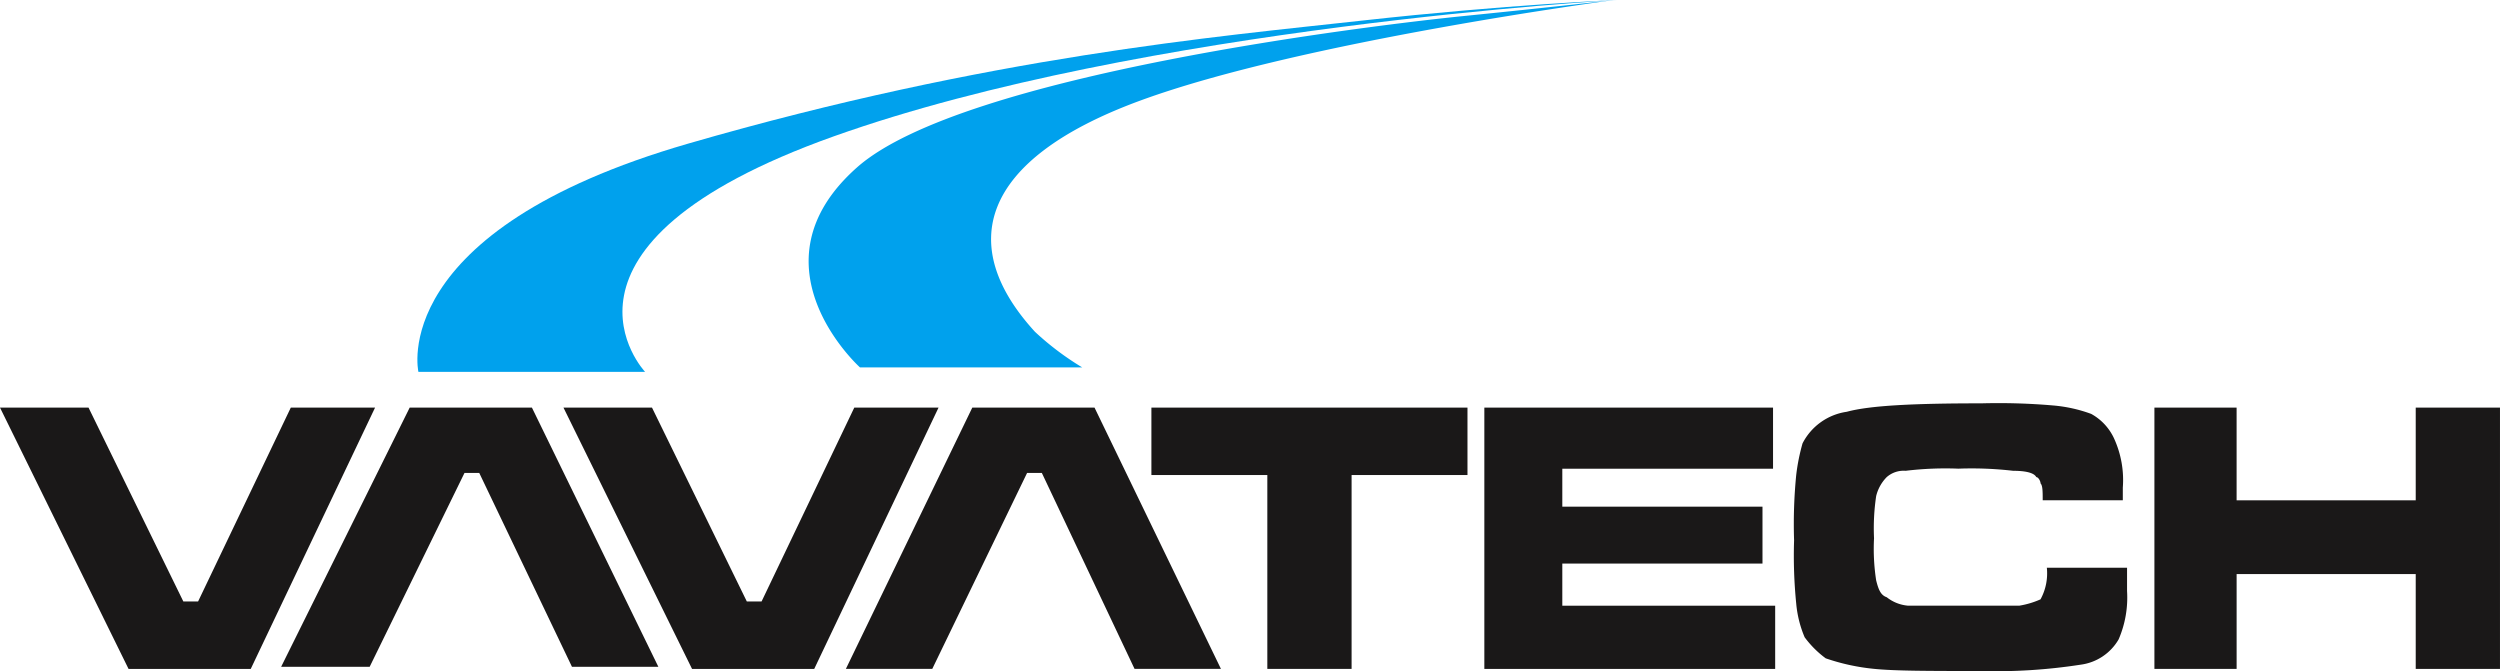
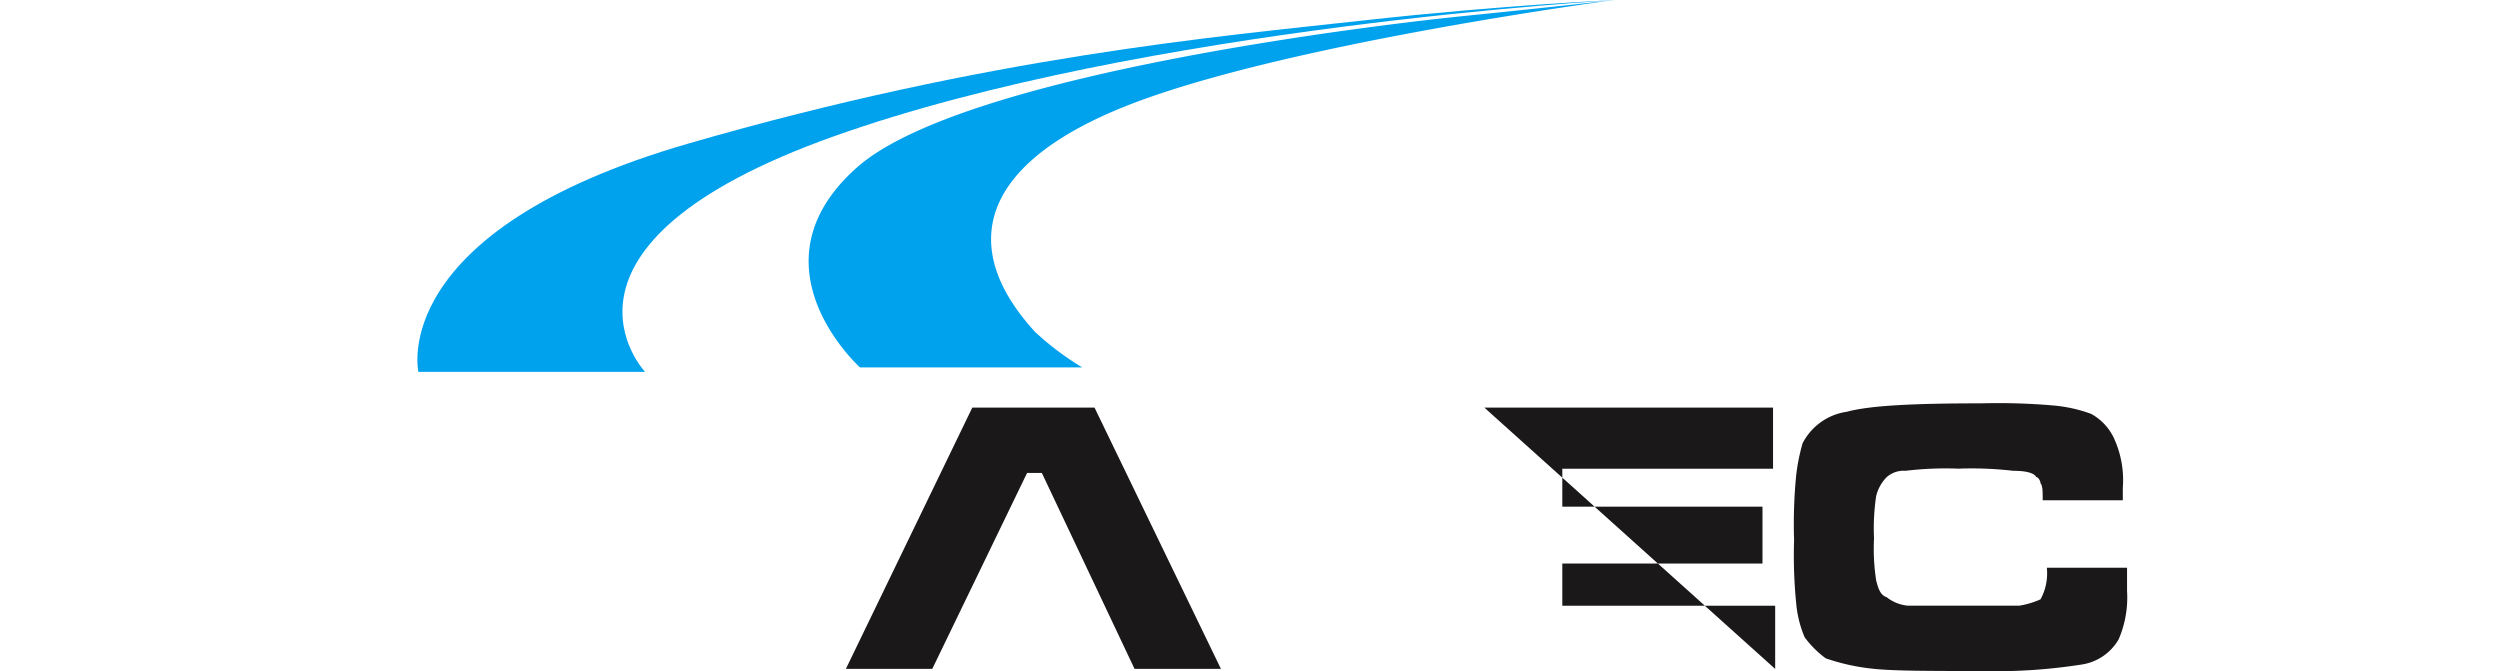
<svg xmlns="http://www.w3.org/2000/svg" id="Group_3824" data-name="Group 3824" width="234.4" height="62.914" viewBox="0 0 234.4 62.914">
  <defs>
    <clipPath id="clip-path">
      <rect id="Rectangle_178" data-name="Rectangle 178" width="234.4" height="62.914" fill="none" />
    </clipPath>
  </defs>
-   <path id="Path_12228" data-name="Path 12228" d="M336.1,243.112h8.3l8.891,18.177h1.383l8.693-18.177h7.9l-11.656,24.5H348.155Z" transform="translate(-283.269 -204.895)" fill="#1a1818" fill-rule="evenodd" />
-   <path id="Path_12229" data-name="Path 12229" d="M686.756,243.112h29.635v6.322H705.525v18.177h-7.9V249.434H686.756Z" transform="translate(-578.8 -204.895)" fill="#1a1818" fill-rule="evenodd" />
-   <path id="Path_12230" data-name="Path 12230" d="M885.332,243.112H912.4v5.73H892.642V252.4h18.769v5.335H892.642v3.951H912.6v5.927H885.332Z" transform="translate(-746.16 -204.895)" fill="#1a1818" fill-rule="evenodd" />
+   <path id="Path_12230" data-name="Path 12230" d="M885.332,243.112H912.4v5.73H892.642V252.4h18.769v5.335H892.642v3.951H912.6v5.927Z" transform="translate(-746.16 -204.895)" fill="#1a1818" fill-rule="evenodd" />
  <g id="Group_3823" data-name="Group 3823">
    <g id="Group_3822" data-name="Group 3822" clip-path="url(#clip-path)">
      <path id="Path_12231" data-name="Path 12231" d="M1093.8,256.006h7.508v2.173a9.879,9.879,0,0,1-.79,4.544,4.838,4.838,0,0,1-3.557,2.371,52.131,52.131,0,0,1-9.483.593c-4.544,0-7.9,0-9.879-.2a19.78,19.78,0,0,1-4.544-.989,9.36,9.36,0,0,1-1.976-1.975,10.451,10.451,0,0,1-.79-3.161,45.054,45.054,0,0,1-.2-5.928,46.863,46.863,0,0,1,.2-6.124,18.876,18.876,0,0,1,.592-2.963,5.544,5.544,0,0,1,4.149-2.964c2.173-.593,6.321-.792,12.644-.792a59.708,59.708,0,0,1,6.718.2,13.634,13.634,0,0,1,3.556.791,5.027,5.027,0,0,1,2.174,2.371,9.381,9.381,0,0,1,.789,4.544v1.185H1093.4c0-.79,0-1.383-.2-1.581,0-.2-.2-.592-.4-.592-.2-.4-.987-.593-2.173-.593a33.783,33.783,0,0,0-5.137-.2,30.883,30.883,0,0,0-4.939.2,2.413,2.413,0,0,0-1.778.593,3.813,3.813,0,0,0-.988,1.777,20.468,20.468,0,0,0-.2,3.951,19.381,19.381,0,0,0,.2,3.952c.2.789.395,1.383.988,1.58a3.713,3.713,0,0,0,1.976.791h10.471a8.009,8.009,0,0,0,1.976-.593,5.1,5.1,0,0,0,.592-2.963" transform="translate(-901.876 -202.774)" fill="#1a1818" fill-rule="evenodd" />
-       <path id="Path_12232" data-name="Path 12232" d="M1285,243.112h7.706v8.693H1309.5v-8.693h7.9v24.5h-7.9V258.72h-16.793v8.891H1285Z" transform="translate(-1083.002 -204.895)" fill="#1a1818" fill-rule="evenodd" />
-       <path id="Path_12233" data-name="Path 12233" d="M167.689,267.413h8.3l8.891-18.176h1.383l8.693,18.176h8.1l-11.854-24.3H179.741Z" transform="translate(-141.329 -204.895)" fill="#1a1818" fill-rule="evenodd" />
      <path id="Path_12234" data-name="Path 12234" d="M504.515,267.612h8.1l8.891-18.374h1.383l8.693,18.374h8.1l-11.854-24.5H516.369Z" transform="translate(-425.206 -204.896)" fill="#1a1818" fill-rule="evenodd" />
-       <path id="Path_12235" data-name="Path 12235" d="M0,243.112H8.3l8.89,18.177h1.383l8.693-18.177h7.9l-11.656,24.5H12.052Z" transform="translate(0 -204.895)" fill="#1a1818" fill-rule="evenodd" />
      <path id="Path_12236" data-name="Path 12236" d="M249.046,34.866s-3.059-13.192,25.29-21.4S323.923,3.439,337.55,1.928,361.449,0,361.449,0,316.9,2.484,288.016,12.774,270.3,34.866,270.3,34.866Z" transform="translate(-209.816)" fill="#00a1ed" fill-rule="evenodd" />
      <path id="Path_12237" data-name="Path 12237" d="M487.127,34.449s-10.643-9.573-.278-18.754C496.7,6.972,535.439,2.338,543.764,1.5S557.851,0,557.851,0,528.528,3.875,513.39,9.437s-17.224,13.627-9.854,21.674a26.519,26.519,0,0,0,4.431,3.338Z" transform="translate(-406.495)" fill="#00a1ed" fill-rule="evenodd" />
    </g>
  </g>
</svg>